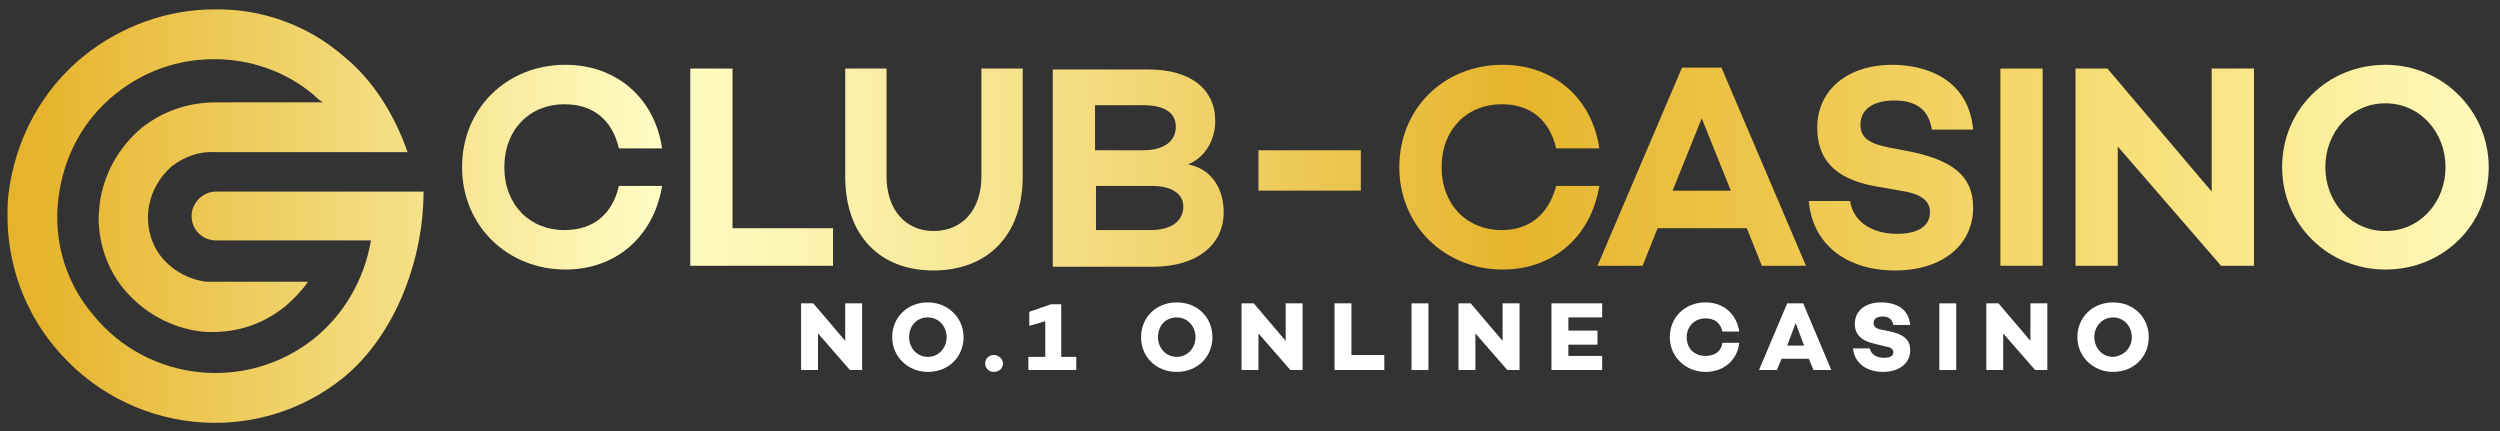
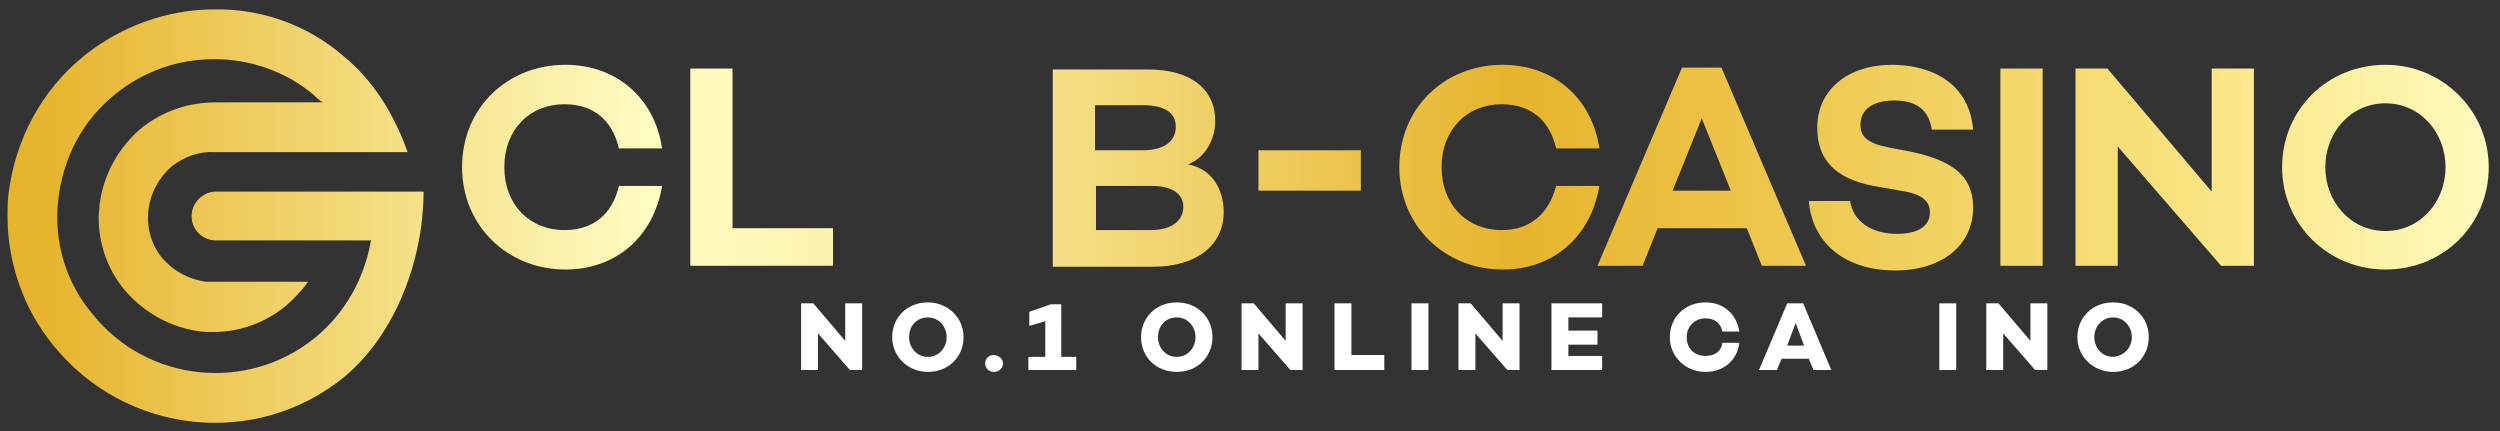
<svg xmlns="http://www.w3.org/2000/svg" version="1.1" id="Layer_1" x="0px" y="0px" viewBox="0 0 266.2 45.9" style="enable-background:new 0 0 266.2 45.9;" xml:space="preserve">
  <rect x="0" y="0" width="266.2" height="45.9" fill="#333333" stroke="none" />
  <style type="text/css">
	.st0{fill:url(#SVGID_1_);}
	.st1{fill:url(#SVGID_2_);}
	.st2{fill:url(#SVGID_3_);}
	.st3{fill:url(#SVGID_4_);}
	.st4{fill:url(#SVGID_5_);}
	.st5{fill:url(#SVGID_6_);}
	.st6{fill:url(#SVGID_7_);}
	.st7{fill:url(#SVGID_8_);}
	.st8{fill:url(#SVGID_9_);}
	.st9{fill:url(#SVGID_10_);}
	.st10{fill:url(#SVGID_11_);}
	.st11{fill:url(#SVGID_12_);}
	.st12{fill:#FFFFFF;}
</style>
  <g>
    <g>
      <g>
        <linearGradient id="SVGID_1_" gradientUnits="userSpaceOnUse" x1="2.876" y1="23.02" x2="268.58" y2="23.02">
          <stop offset="5.618000e-03" style="stop-color:#E6B42C" />
          <stop offset="0.253" style="stop-color:#FFFDC4" />
          <stop offset="0.306" style="stop-color:#FCF5B3" />
          <stop offset="0.412" style="stop-color:#F5DF86" />
          <stop offset="0.56" style="stop-color:#E9BD3E" />
          <stop offset="0.596" style="stop-color:#E6B42C" />
          <stop offset="0.871" style="stop-color:#F9E482" />
          <stop offset="1" style="stop-color:#FFFDC4" />
        </linearGradient>
        <path class="st0" d="M27,20.4L27,20.4l-4,0c0,0,0,0,0,0v0c-1.4,0-2.6,1.2-2.6,2.6c0,1.5,1.2,2.6,2.6,2.6h16.5     c-0.7,4.1-2.8,7.8-6,10.4c-7.2,5.8-17.8,4.7-23.6-2.5C7,30.1,5.7,25.7,6.2,21.3c0.5-4.5,2.6-8.5,6.1-11.3l0,0     c3-2.4,6.6-3.7,10.5-3.7v0l0,0c3.7,0,7.5,1.2,10.6,3.8c0.3,0.3,0.6,0.6,1,0.8H23c-2.9,0-5.6,0.9-7.9,2.7c-2.5,2.1-4.1,5-4.5,8.2     c0,0.4-0.1,0.9-0.1,1.3c0,2.8,0.9,5.5,2.7,7.7c2.1,2.5,5,4.1,8.2,4.5c3.3,0.3,6.4-0.6,9-2.7c0.9-0.8,1.7-1.6,2.4-2.6h-10     c-0.3,0-0.6,0-0.8,0c-1.8-0.2-3.5-1.1-4.7-2.5c-1.2-1.4-1.7-3.3-1.5-5.1c0.2-1.8,1.1-3.5,2.5-4.7c1.3-1,2.9-1.6,4.5-1.5l0,0h20.6     c-1.4-4-3.7-7.7-6.8-10.2C32.7,2.6,27.7,0.9,22.8,1v0c-5,0-9.9,1.8-13.8,4.9c-4.6,3.7-7.4,9-8.1,14.8c-0.1,0.8-0.1,1.6-0.1,2.3     c0,5,1.7,9.9,4.9,13.8c7.7,9.5,21.6,11,31,3.3c5.5-4.6,8.4-12.6,8.4-19.7H27z" />
      </g>
    </g>
    <g>
      <g>
        <linearGradient id="SVGID_2_" gradientUnits="userSpaceOnUse" x1="2.917" y1="17.834" x2="268.621" y2="17.834">
          <stop offset="5.618000e-03" style="stop-color:#E6B42C" />
          <stop offset="0.253" style="stop-color:#FFFDC4" />
          <stop offset="0.306" style="stop-color:#FCF5B3" />
          <stop offset="0.412" style="stop-color:#F5DF86" />
          <stop offset="0.56" style="stop-color:#E9BD3E" />
          <stop offset="0.596" style="stop-color:#E6B42C" />
          <stop offset="0.871" style="stop-color:#F9E482" />
          <stop offset="1" style="stop-color:#FFFDC4" />
        </linearGradient>
        <path class="st1" d="M65.9,19.8h4.6c-0.9,5.4-4.9,8.9-10.3,8.9c-6.1,0-11-4.6-11-10.9s4.8-10.9,11-10.9c5.4,0,9.5,3.5,10.3,8.9     h-4.6c-0.7-3-2.7-4.7-5.8-4.7c-3.7,0-6.4,2.7-6.4,6.7s2.7,6.7,6.4,6.7C63.2,24.5,65.2,22.8,65.9,19.8z" />
        <linearGradient id="SVGID_3_" gradientUnits="userSpaceOnUse" x1="2.917" y1="17.834" x2="268.621" y2="17.834">
          <stop offset="5.618000e-03" style="stop-color:#E6B42C" />
          <stop offset="0.253" style="stop-color:#FFFDC4" />
          <stop offset="0.306" style="stop-color:#FCF5B3" />
          <stop offset="0.412" style="stop-color:#F5DF86" />
          <stop offset="0.56" style="stop-color:#E9BD3E" />
          <stop offset="0.596" style="stop-color:#E6B42C" />
          <stop offset="0.871" style="stop-color:#F9E482" />
          <stop offset="1" style="stop-color:#FFFDC4" />
        </linearGradient>
        <path class="st2" d="M88.7,28.3H73.5v-21H78v17h10.7V28.3z" />
        <linearGradient id="SVGID_4_" gradientUnits="userSpaceOnUse" x1="2.917" y1="18.065" x2="268.621" y2="18.065">
          <stop offset="5.618000e-03" style="stop-color:#E6B42C" />
          <stop offset="0.253" style="stop-color:#FFFDC4" />
          <stop offset="0.306" style="stop-color:#FCF5B3" />
          <stop offset="0.412" style="stop-color:#F5DF86" />
          <stop offset="0.56" style="stop-color:#E9BD3E" />
          <stop offset="0.596" style="stop-color:#E6B42C" />
          <stop offset="0.871" style="stop-color:#F9E482" />
          <stop offset="1" style="stop-color:#FFFDC4" />
        </linearGradient>
-         <path class="st3" d="M108.9,18.8c0,6.3-3.8,10-9.5,10c-5.7,0-9.4-3.7-9.4-10V7.3h4.4v11.5c0,3.5,2,5.8,5,5.8     c3.1,0,5.1-2.3,5.1-5.8V7.3h4.4V18.8z" />
        <linearGradient id="SVGID_5_" gradientUnits="userSpaceOnUse" x1="2.919" y1="17.834" x2="268.623" y2="17.834">
          <stop offset="5.618000e-03" style="stop-color:#E6B42C" />
          <stop offset="0.253" style="stop-color:#FFFDC4" />
          <stop offset="0.306" style="stop-color:#FCF5B3" />
          <stop offset="0.412" style="stop-color:#F5DF86" />
          <stop offset="0.56" style="stop-color:#E9BD3E" />
          <stop offset="0.596" style="stop-color:#E6B42C" />
          <stop offset="0.871" style="stop-color:#F9E482" />
          <stop offset="1" style="stop-color:#FFFDC4" />
        </linearGradient>
        <path class="st4" d="M130.3,22.6c0,3.5-2.9,5.8-7.5,5.8h-10.7v-21h10.2c4.5,0,7.1,2.1,7.1,5.5c0,2-1.1,3.9-2.9,4.6     C129.1,18,130.3,20.2,130.3,22.6z M116.6,16h5.1c2.3,0,3.5-1,3.5-2.5c0-1.5-1.2-2.3-3.5-2.3h-5.1V16z M122.5,24.5     c2.4,0,3.5-1.1,3.5-2.5c0-1.4-1.3-2.2-3.3-2.2h-6v4.7H122.5z" />
        <linearGradient id="SVGID_6_" gradientUnits="userSpaceOnUse" x1="2.917" y1="18.158" x2="268.621" y2="18.158">
          <stop offset="5.618000e-03" style="stop-color:#E6B42C" />
          <stop offset="0.253" style="stop-color:#FFFDC4" />
          <stop offset="0.306" style="stop-color:#FCF5B3" />
          <stop offset="0.412" style="stop-color:#F5DF86" />
          <stop offset="0.56" style="stop-color:#E9BD3E" />
          <stop offset="0.596" style="stop-color:#E6B42C" />
          <stop offset="0.871" style="stop-color:#F9E482" />
          <stop offset="1" style="stop-color:#FFFDC4" />
        </linearGradient>
        <path class="st5" d="M144.9,20.3h-10.9V16h10.9V20.3z" />
        <linearGradient id="SVGID_7_" gradientUnits="userSpaceOnUse" x1="2.917" y1="17.834" x2="268.621" y2="17.834">
          <stop offset="5.618000e-03" style="stop-color:#E6B42C" />
          <stop offset="0.253" style="stop-color:#FFFDC4" />
          <stop offset="0.306" style="stop-color:#FCF5B3" />
          <stop offset="0.412" style="stop-color:#F5DF86" />
          <stop offset="0.56" style="stop-color:#E9BD3E" />
          <stop offset="0.596" style="stop-color:#E6B42C" />
          <stop offset="0.871" style="stop-color:#F9E482" />
          <stop offset="1" style="stop-color:#FFFDC4" />
        </linearGradient>
        <path class="st6" d="M165.7,19.8h4.6c-0.9,5.4-4.9,8.9-10.3,8.9c-6.1,0-11-4.6-11-10.9s4.8-10.9,11-10.9c5.4,0,9.5,3.5,10.3,8.9     h-4.6c-0.7-3-2.7-4.7-5.8-4.7c-3.7,0-6.4,2.7-6.4,6.7s2.7,6.7,6.4,6.7C162.9,24.5,164.9,22.8,165.7,19.8z" />
        <linearGradient id="SVGID_8_" gradientUnits="userSpaceOnUse" x1="2.917" y1="17.773" x2="268.621" y2="17.773">
          <stop offset="5.618000e-03" style="stop-color:#E6B42C" />
          <stop offset="0.253" style="stop-color:#FFFDC4" />
          <stop offset="0.306" style="stop-color:#FCF5B3" />
          <stop offset="0.412" style="stop-color:#F5DF86" />
          <stop offset="0.56" style="stop-color:#E9BD3E" />
          <stop offset="0.596" style="stop-color:#E6B42C" />
          <stop offset="0.871" style="stop-color:#F9E482" />
          <stop offset="1" style="stop-color:#FFFDC4" />
        </linearGradient>
        <path class="st7" d="M176.5,24.3l-1.6,4h-4.8l9-21.1h4.2l9,21.1h-4.7l-1.6-4H176.5z M181.2,12.6l-3.1,7.7h6.2L181.2,12.6z" />
        <linearGradient id="SVGID_9_" gradientUnits="userSpaceOnUse" x1="2.917" y1="17.818" x2="268.621" y2="17.818">
          <stop offset="5.618000e-03" style="stop-color:#E6B42C" />
          <stop offset="0.253" style="stop-color:#FFFDC4" />
          <stop offset="0.306" style="stop-color:#FCF5B3" />
          <stop offset="0.412" style="stop-color:#F5DF86" />
          <stop offset="0.56" style="stop-color:#E9BD3E" />
          <stop offset="0.596" style="stop-color:#E6B42C" />
          <stop offset="0.871" style="stop-color:#F9E482" />
          <stop offset="1" style="stop-color:#FFFDC4" />
        </linearGradient>
        <path class="st8" d="M210.1,13.8h-4.4c-0.3-1.9-1.4-3.1-4-3.1c-2.2,0-3.6,0.9-3.6,2.6c0,1.4,1,2,3,2.4l2.6,0.5     c4,0.9,6.4,2.4,6.4,5.9c0,4-3.3,6.7-8.3,6.7c-5.1,0-8.8-2.7-9.2-7.4h4.4c0.3,2.1,2.2,3.5,5,3.5c2.2,0,3.5-0.8,3.5-2.3     c0-0.9-0.5-1.8-2.6-2.2l-3.4-0.6c-4.2-0.8-6-2.9-6-6.2c0-4,3.2-6.7,8-6.7C204.9,6.9,209.6,8.3,210.1,13.8z" />
        <linearGradient id="SVGID_10_" gradientUnits="userSpaceOnUse" x1="2.917" y1="17.834" x2="268.621" y2="17.834">
          <stop offset="5.618000e-03" style="stop-color:#E6B42C" />
          <stop offset="0.253" style="stop-color:#FFFDC4" />
          <stop offset="0.306" style="stop-color:#FCF5B3" />
          <stop offset="0.412" style="stop-color:#F5DF86" />
          <stop offset="0.56" style="stop-color:#E9BD3E" />
          <stop offset="0.596" style="stop-color:#E6B42C" />
          <stop offset="0.871" style="stop-color:#F9E482" />
          <stop offset="1" style="stop-color:#FFFDC4" />
        </linearGradient>
        <path class="st9" d="M217.5,28.3h-4.5v-21h4.5V28.3z" />
        <linearGradient id="SVGID_11_" gradientUnits="userSpaceOnUse" x1="2.917" y1="17.834" x2="268.621" y2="17.834">
          <stop offset="5.618000e-03" style="stop-color:#E6B42C" />
          <stop offset="0.253" style="stop-color:#FFFDC4" />
          <stop offset="0.306" style="stop-color:#FCF5B3" />
          <stop offset="0.412" style="stop-color:#F5DF86" />
          <stop offset="0.56" style="stop-color:#E9BD3E" />
          <stop offset="0.596" style="stop-color:#E6B42C" />
          <stop offset="0.871" style="stop-color:#F9E482" />
          <stop offset="1" style="stop-color:#FFFDC4" />
        </linearGradient>
        <path class="st10" d="M240,28.3h-3.5l-11-12.7v12.7H221v-21h3.4l11.1,13.1V7.3h4.5V28.3z" />
        <linearGradient id="SVGID_12_" gradientUnits="userSpaceOnUse" x1="2.917" y1="17.834" x2="268.621" y2="17.834">
          <stop offset="5.618000e-03" style="stop-color:#E6B42C" />
          <stop offset="0.253" style="stop-color:#FFFDC4" />
          <stop offset="0.306" style="stop-color:#FCF5B3" />
          <stop offset="0.412" style="stop-color:#F5DF86" />
          <stop offset="0.56" style="stop-color:#E9BD3E" />
          <stop offset="0.596" style="stop-color:#E6B42C" />
          <stop offset="0.871" style="stop-color:#F9E482" />
          <stop offset="1" style="stop-color:#FFFDC4" />
        </linearGradient>
        <path class="st11" d="M265,17.8c0,6.1-4.8,10.9-11,10.9c-6.1,0-11-4.8-11-10.9c0-6.1,4.8-10.9,11-10.9     C260.1,6.9,265,11.8,265,17.8z M260.4,17.8c0-3.7-2.7-6.8-6.4-6.8c-3.7,0-6.4,3.1-6.4,6.8c0,3.7,2.7,6.8,6.4,6.8     C257.7,24.6,260.4,21.5,260.4,17.8z" />
      </g>
    </g>
    <g>
      <path class="st12" d="M91.9,39.4h-1.4l-3.4-3.9v3.9h-1.8v-7.1h1.3l3.4,4v-4h1.8V39.4z" />
      <path class="st12" d="M102.6,35.9c0,2.1-1.6,3.7-3.8,3.7c-2.1,0-3.8-1.6-3.8-3.7s1.6-3.7,3.8-3.7    C100.9,32.2,102.6,33.8,102.6,35.9z M100.8,35.9c0-1.1-0.8-2.1-2-2.1s-2,0.9-2,2.1c0,1.1,0.8,2.1,2,2.1S100.8,37,100.8,35.9z" />
      <path class="st12" d="M104.9,38.7c0-0.5,0.4-0.9,0.9-0.9c0.5,0,1,0.4,1,0.9c0,0.5-0.4,0.9-1,0.9C105.3,39.6,104.9,39.2,104.9,38.7    z" />
      <path class="st12" d="M114.6,39.4h-5.1V38h1.8v-3.8l-1.7,0.5v-1.5l2.3-0.8h1.1V38h1.6V39.4z" />
      <path class="st12" d="M129.1,35.9c0,2.1-1.6,3.7-3.8,3.7s-3.8-1.6-3.8-3.7s1.6-3.7,3.8-3.7S129.1,33.8,129.1,35.9z M127.3,35.9    c0-1.1-0.8-2.1-2-2.1s-2,0.9-2,2.1c0,1.1,0.8,2.1,2,2.1S127.3,37,127.3,35.9z" />
      <path class="st12" d="M138.8,39.4h-1.4l-3.4-3.9v3.9h-1.8v-7.1h1.3l3.4,4v-4h1.8V39.4z" />
      <path class="st12" d="M147.4,39.4h-5.3v-7.1h1.8v5.5h3.5V39.4z" />
      <path class="st12" d="M152.1,39.4h-1.8v-7.1h1.8V39.4z" />
      <path class="st12" d="M161.9,39.4h-1.4l-3.4-3.9v3.9h-1.8v-7.1h1.3l3.4,4v-4h1.8V39.4z" />
      <path class="st12" d="M167,35.2h3.1v1.5H167v1.2h3.6v1.5h-5.4v-7.1h5.4v1.5H167V35.2z" />
      <path class="st12" d="M183.4,36.5h1.8c-0.2,1.8-1.6,3.1-3.6,3.1c-2.1,0-3.8-1.6-3.8-3.7c0-2.1,1.6-3.7,3.8-3.7    c1.9,0,3.3,1.2,3.6,3.1h-1.8c-0.2-0.9-0.8-1.4-1.8-1.4c-1.2,0-2,0.9-2,2c0,1.2,0.8,2,2,2C182.6,37.9,183.3,37.4,183.4,36.5z" />
      <path class="st12" d="M189.7,38.2l-0.5,1.2h-1.9l3-7.1h1.7l3,7.1h-1.9l-0.5-1.2H189.7z M191.2,34.4l-0.9,2.4h1.8L191.2,34.4z" />
-       <path class="st12" d="M203.4,34.6h-1.8c-0.1-0.5-0.4-0.9-1.1-0.9c-0.6,0-1,0.2-1,0.7c0,0.4,0.3,0.6,0.8,0.7l1,0.2    c1.3,0.3,2.1,0.8,2.1,2c0,1.4-1.2,2.3-2.9,2.3c-1.6,0-3-0.8-3.2-2.5h1.8c0.1,0.6,0.7,1,1.5,1c0.7,0,1-0.2,1-0.6    c0-0.2-0.1-0.5-0.8-0.6l-1.2-0.3c-1.4-0.3-2.1-1-2.1-2.1c0-1.4,1.1-2.3,2.8-2.3C201.5,32.2,203.2,32.6,203.4,34.6z" />
      <path class="st12" d="M208.3,39.4h-1.8v-7.1h1.8V39.4z" />
      <path class="st12" d="M218.1,39.4h-1.4l-3.4-3.9v3.9h-1.8v-7.1h1.3l3.4,4v-4h1.8V39.4z" />
      <path class="st12" d="M228.8,35.9c0,2.1-1.6,3.7-3.8,3.7c-2.1,0-3.8-1.6-3.8-3.7s1.6-3.7,3.8-3.7    C227.2,32.2,228.8,33.8,228.8,35.9z M227,35.9c0-1.1-0.8-2.1-2-2.1c-1.1,0-2,0.9-2,2.1c0,1.1,0.8,2.1,2,2.1    C226.2,37.9,227,37,227,35.9z" />
    </g>
  </g>
</svg>